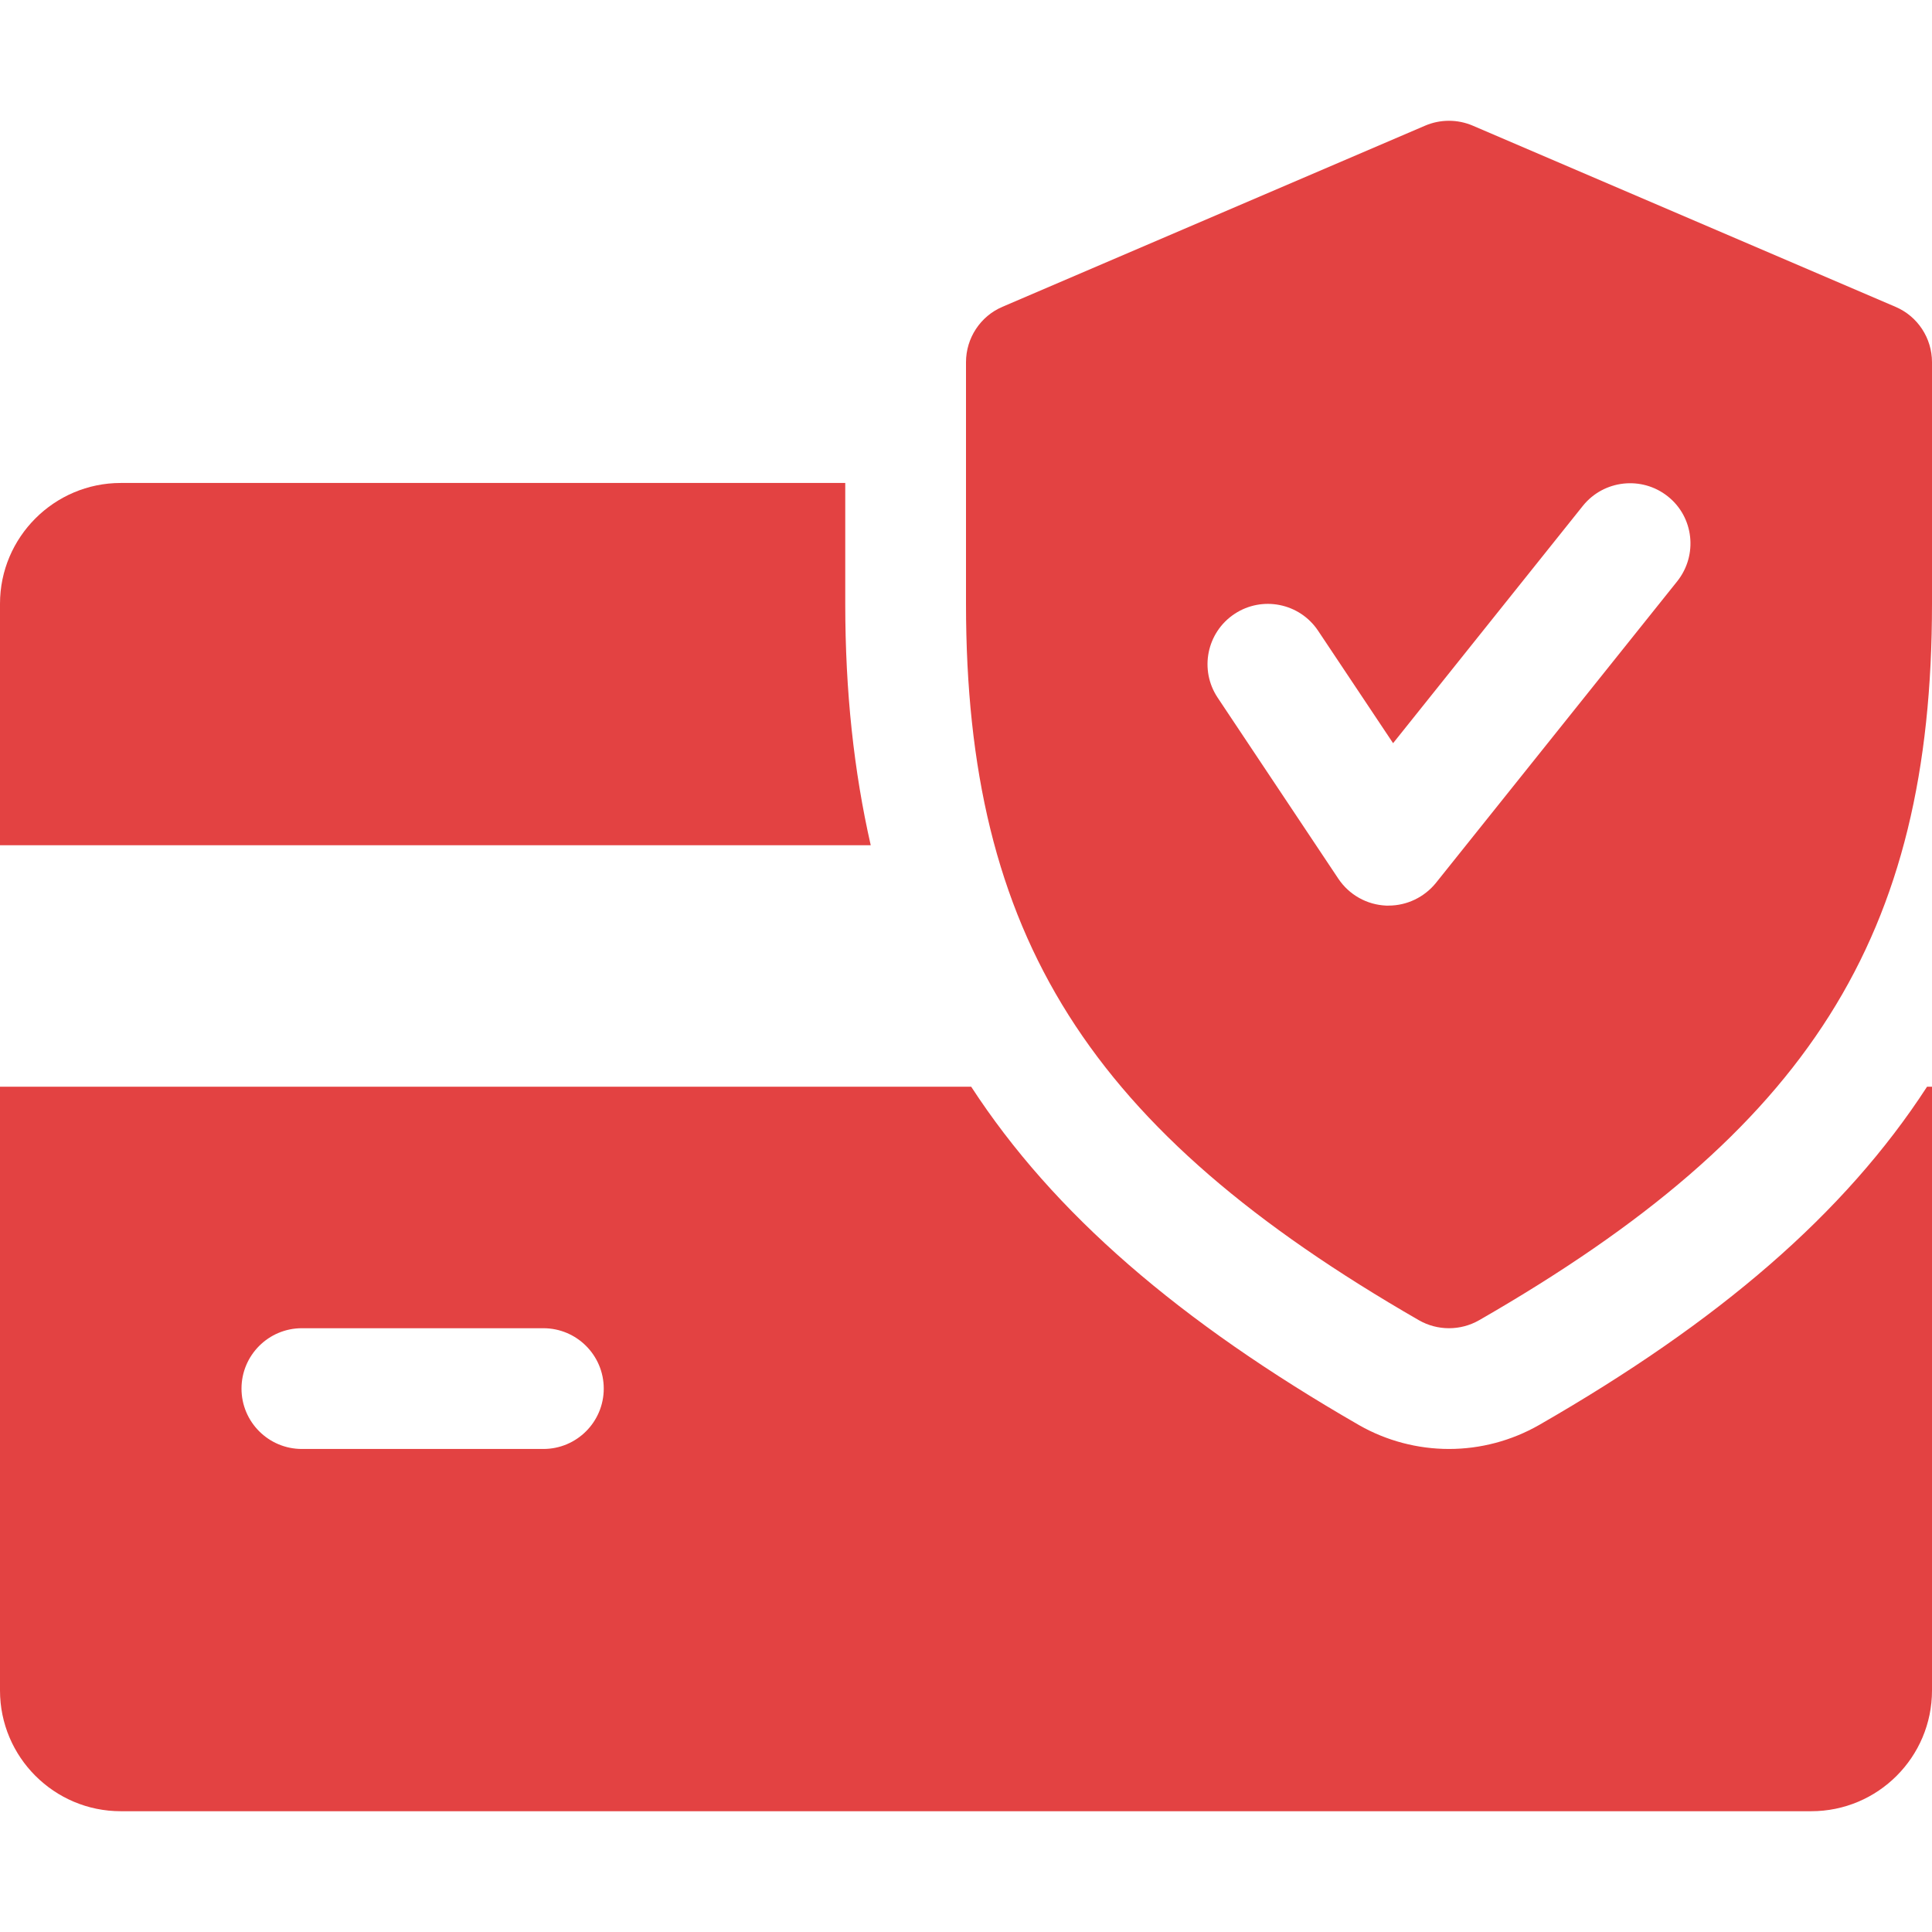
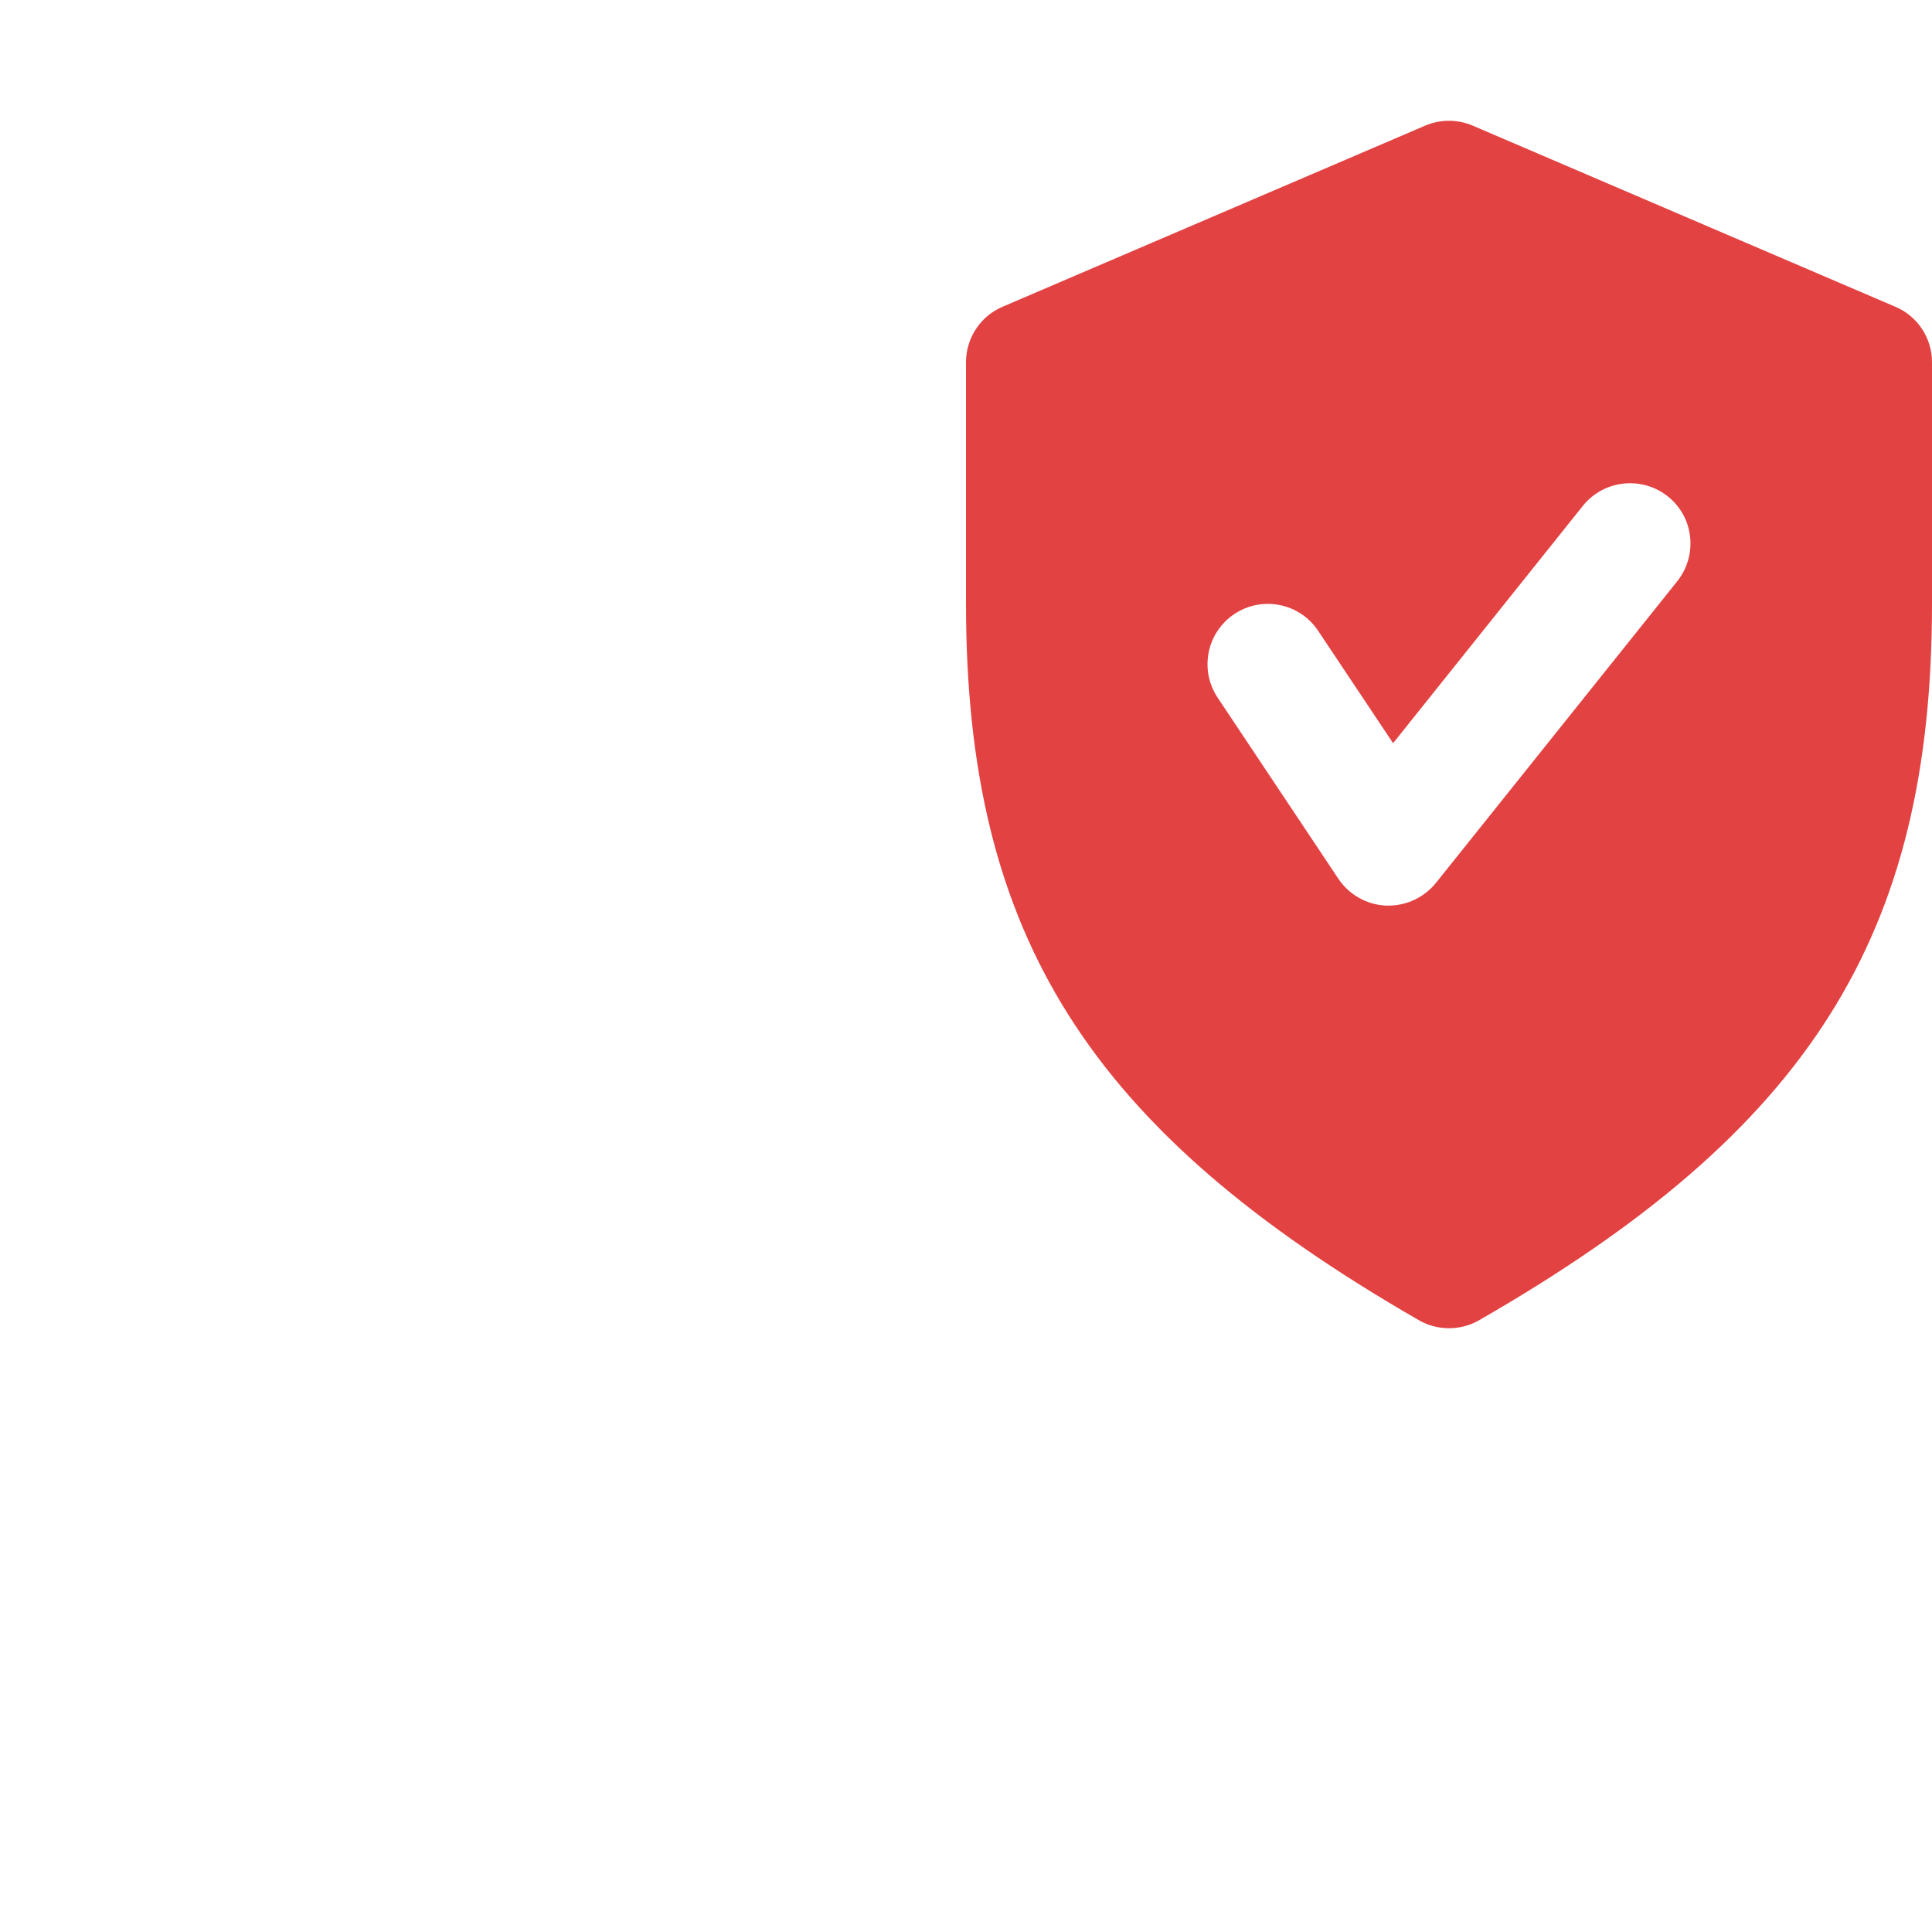
<svg xmlns="http://www.w3.org/2000/svg" fill="none" viewBox="0 0 512 512" height="512" width="512">
-   <path fill="#E34242" d="M224 159.992V127.992H32C14.368 127.992 0 142.36 0 159.992V223.992H230.752C226.304 204.44 224 183.384 224 159.992ZM510.688 287.992C488.864 321.624 455.584 350.232 407.904 377.624C400.576 381.816 392.32 383.992 384 383.992C375.68 383.992 367.424 381.816 360.192 377.688C312.512 350.232 279.232 321.592 257.376 287.992H0V447.992C0 465.656 14.368 479.992 32 479.992H480C497.664 479.992 512 465.656 512 447.992V287.992H510.688ZM144 383.992H80C71.168 383.992 64 376.824 64 367.992C64 359.16 71.168 351.992 80 351.992H144C152.832 351.992 160 359.16 160 367.992C160 376.824 152.832 383.992 144 383.992Z" />
  <path fill="#E34242" d="M502.304 81.304L390.304 33.304C388.307 32.449 386.157 32.008 383.984 32.008C381.811 32.008 379.661 32.449 377.664 33.304L265.664 81.304C259.808 83.8 256 89.592 256 95.992V159.992C256 248.024 288.544 299.48 376.032 349.88C378.496 351.288 381.248 351.992 384 351.992C386.752 351.992 389.504 351.288 391.968 349.88C479.456 299.608 512 248.152 512 159.992V95.992C512 89.592 508.192 83.8 502.304 81.304ZM444.512 154.008L380.512 234.008C377.44 237.784 372.832 239.992 368 239.992H367.328C364.812 239.882 362.356 239.182 360.161 237.948C357.965 236.714 356.09 234.98 354.688 232.888L322.688 184.888C317.792 177.528 319.776 167.608 327.136 162.712C334.432 157.848 344.384 159.768 349.312 167.16L369.184 196.952L419.488 134.04C425.024 127.16 435.104 126.072 441.984 131.544C448.896 137.016 449.984 147.096 444.512 154.008Z" />
</svg>